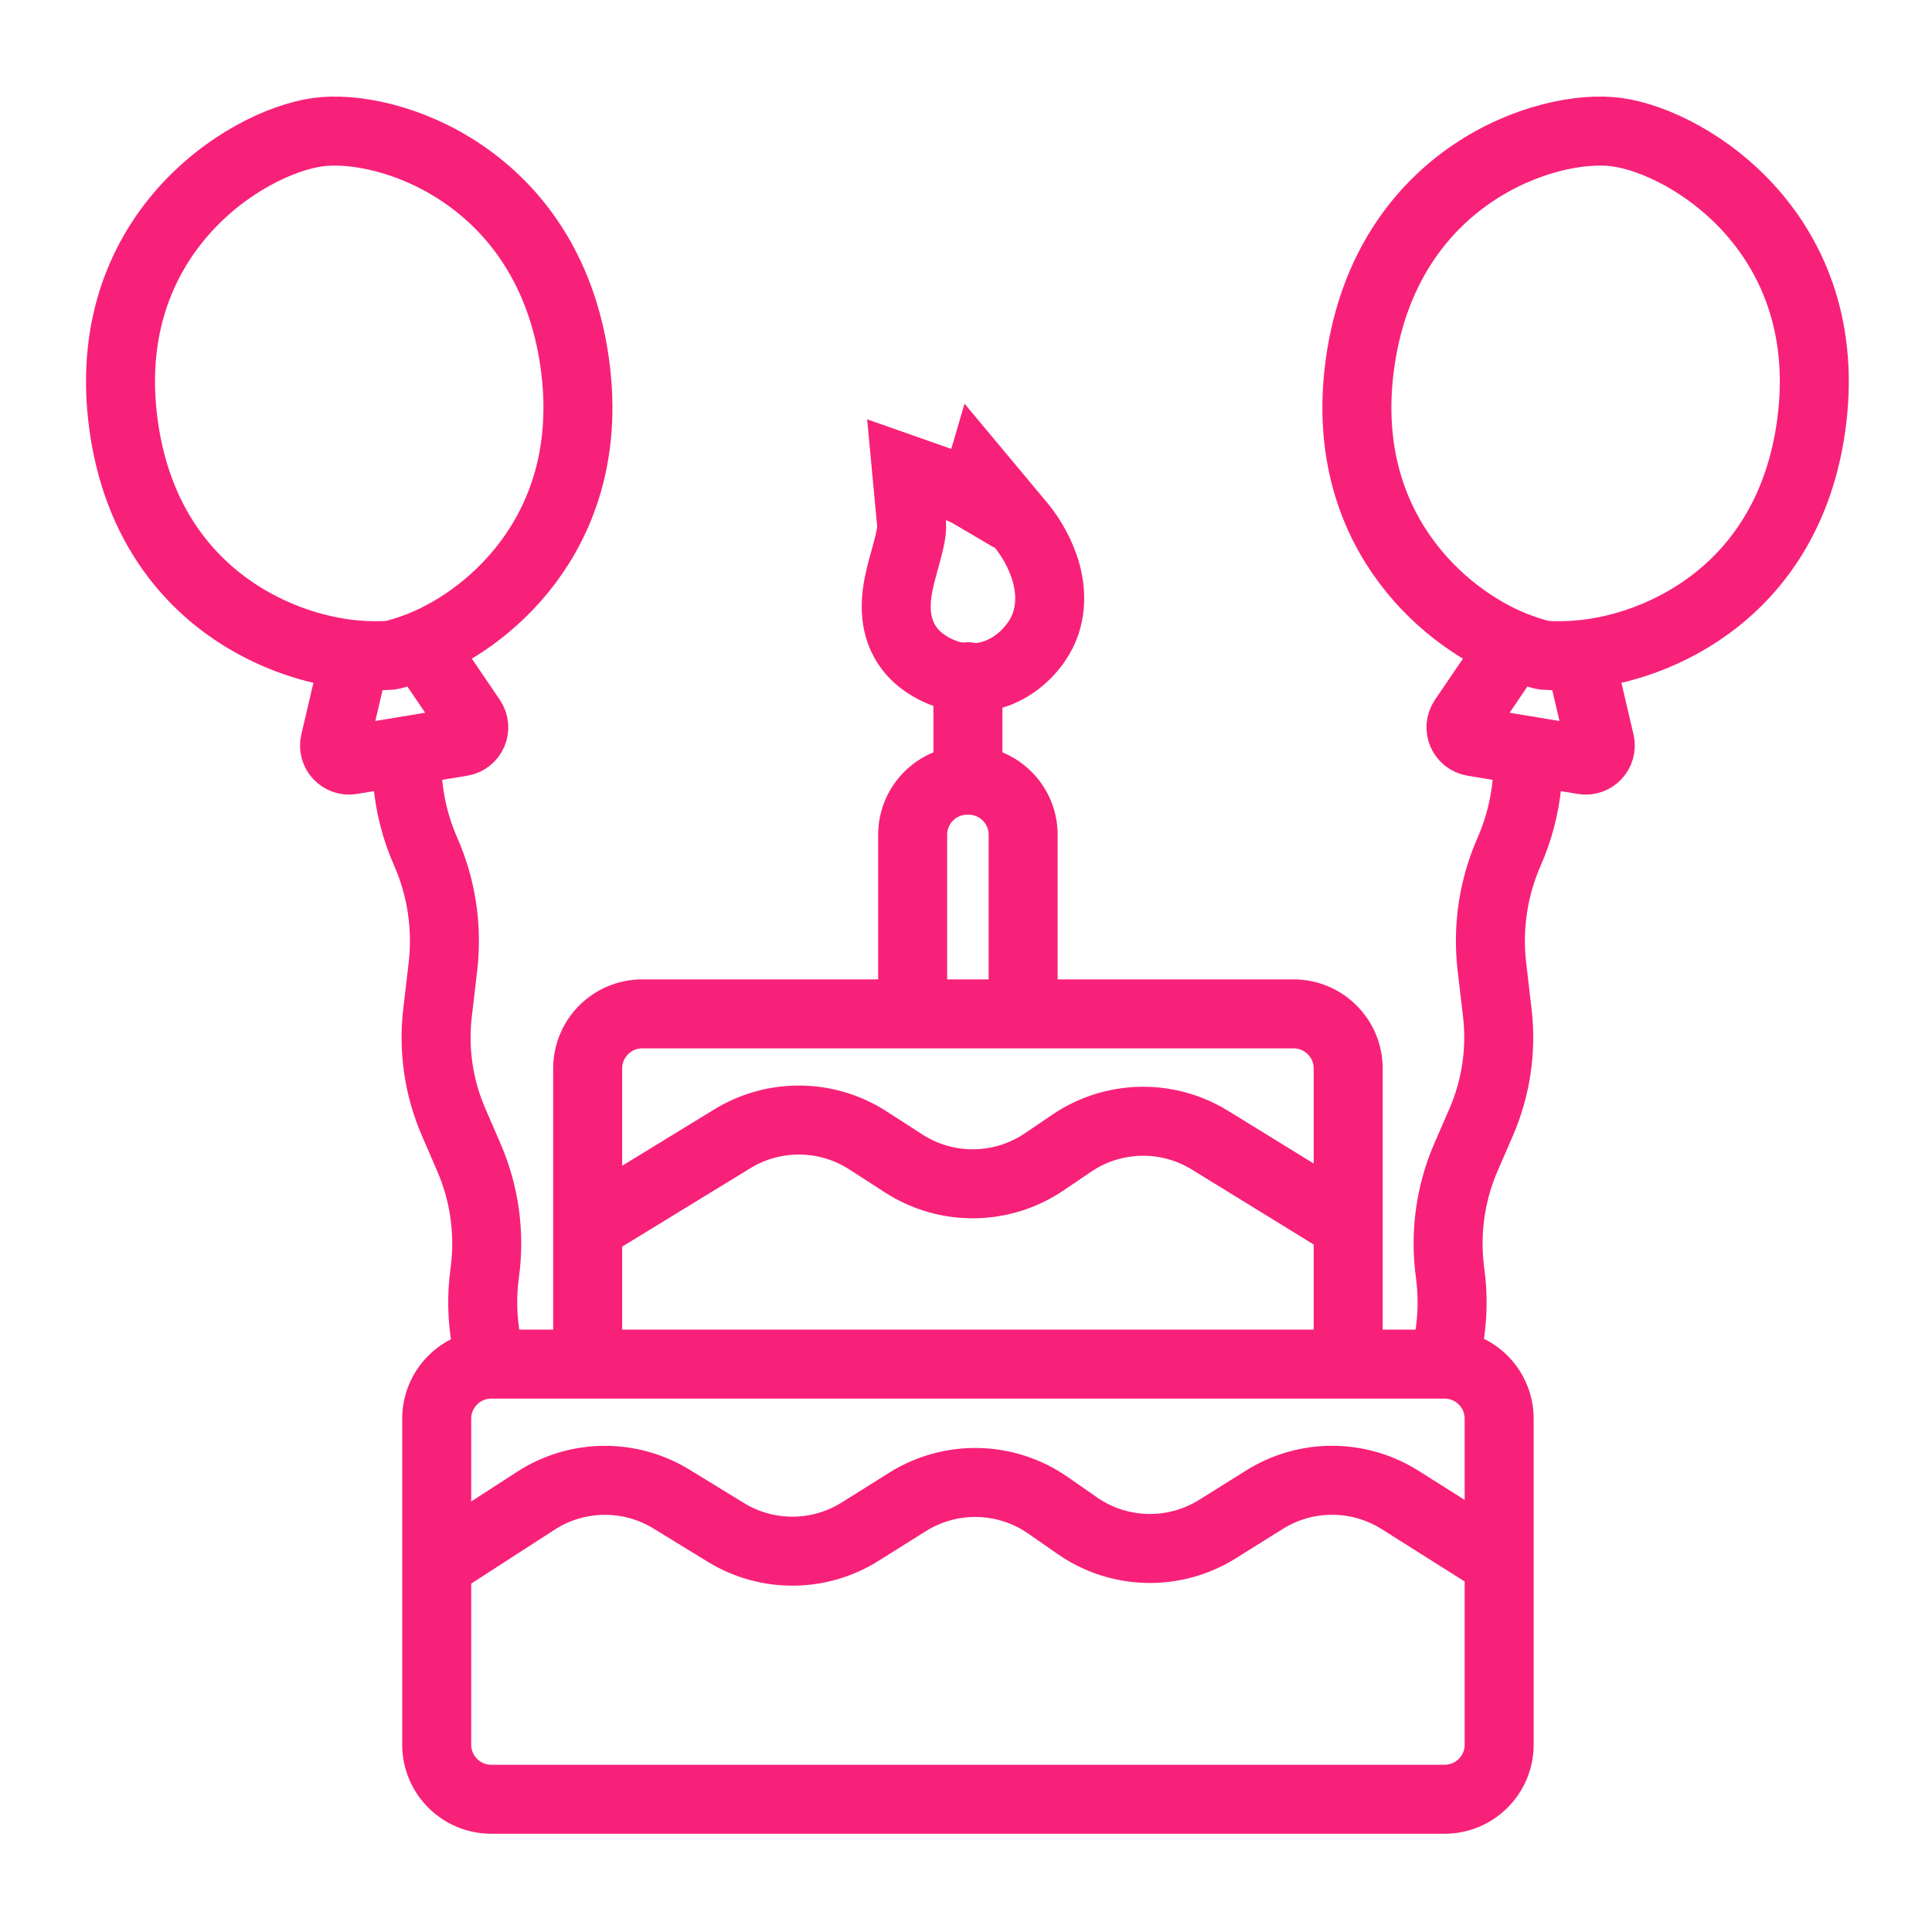
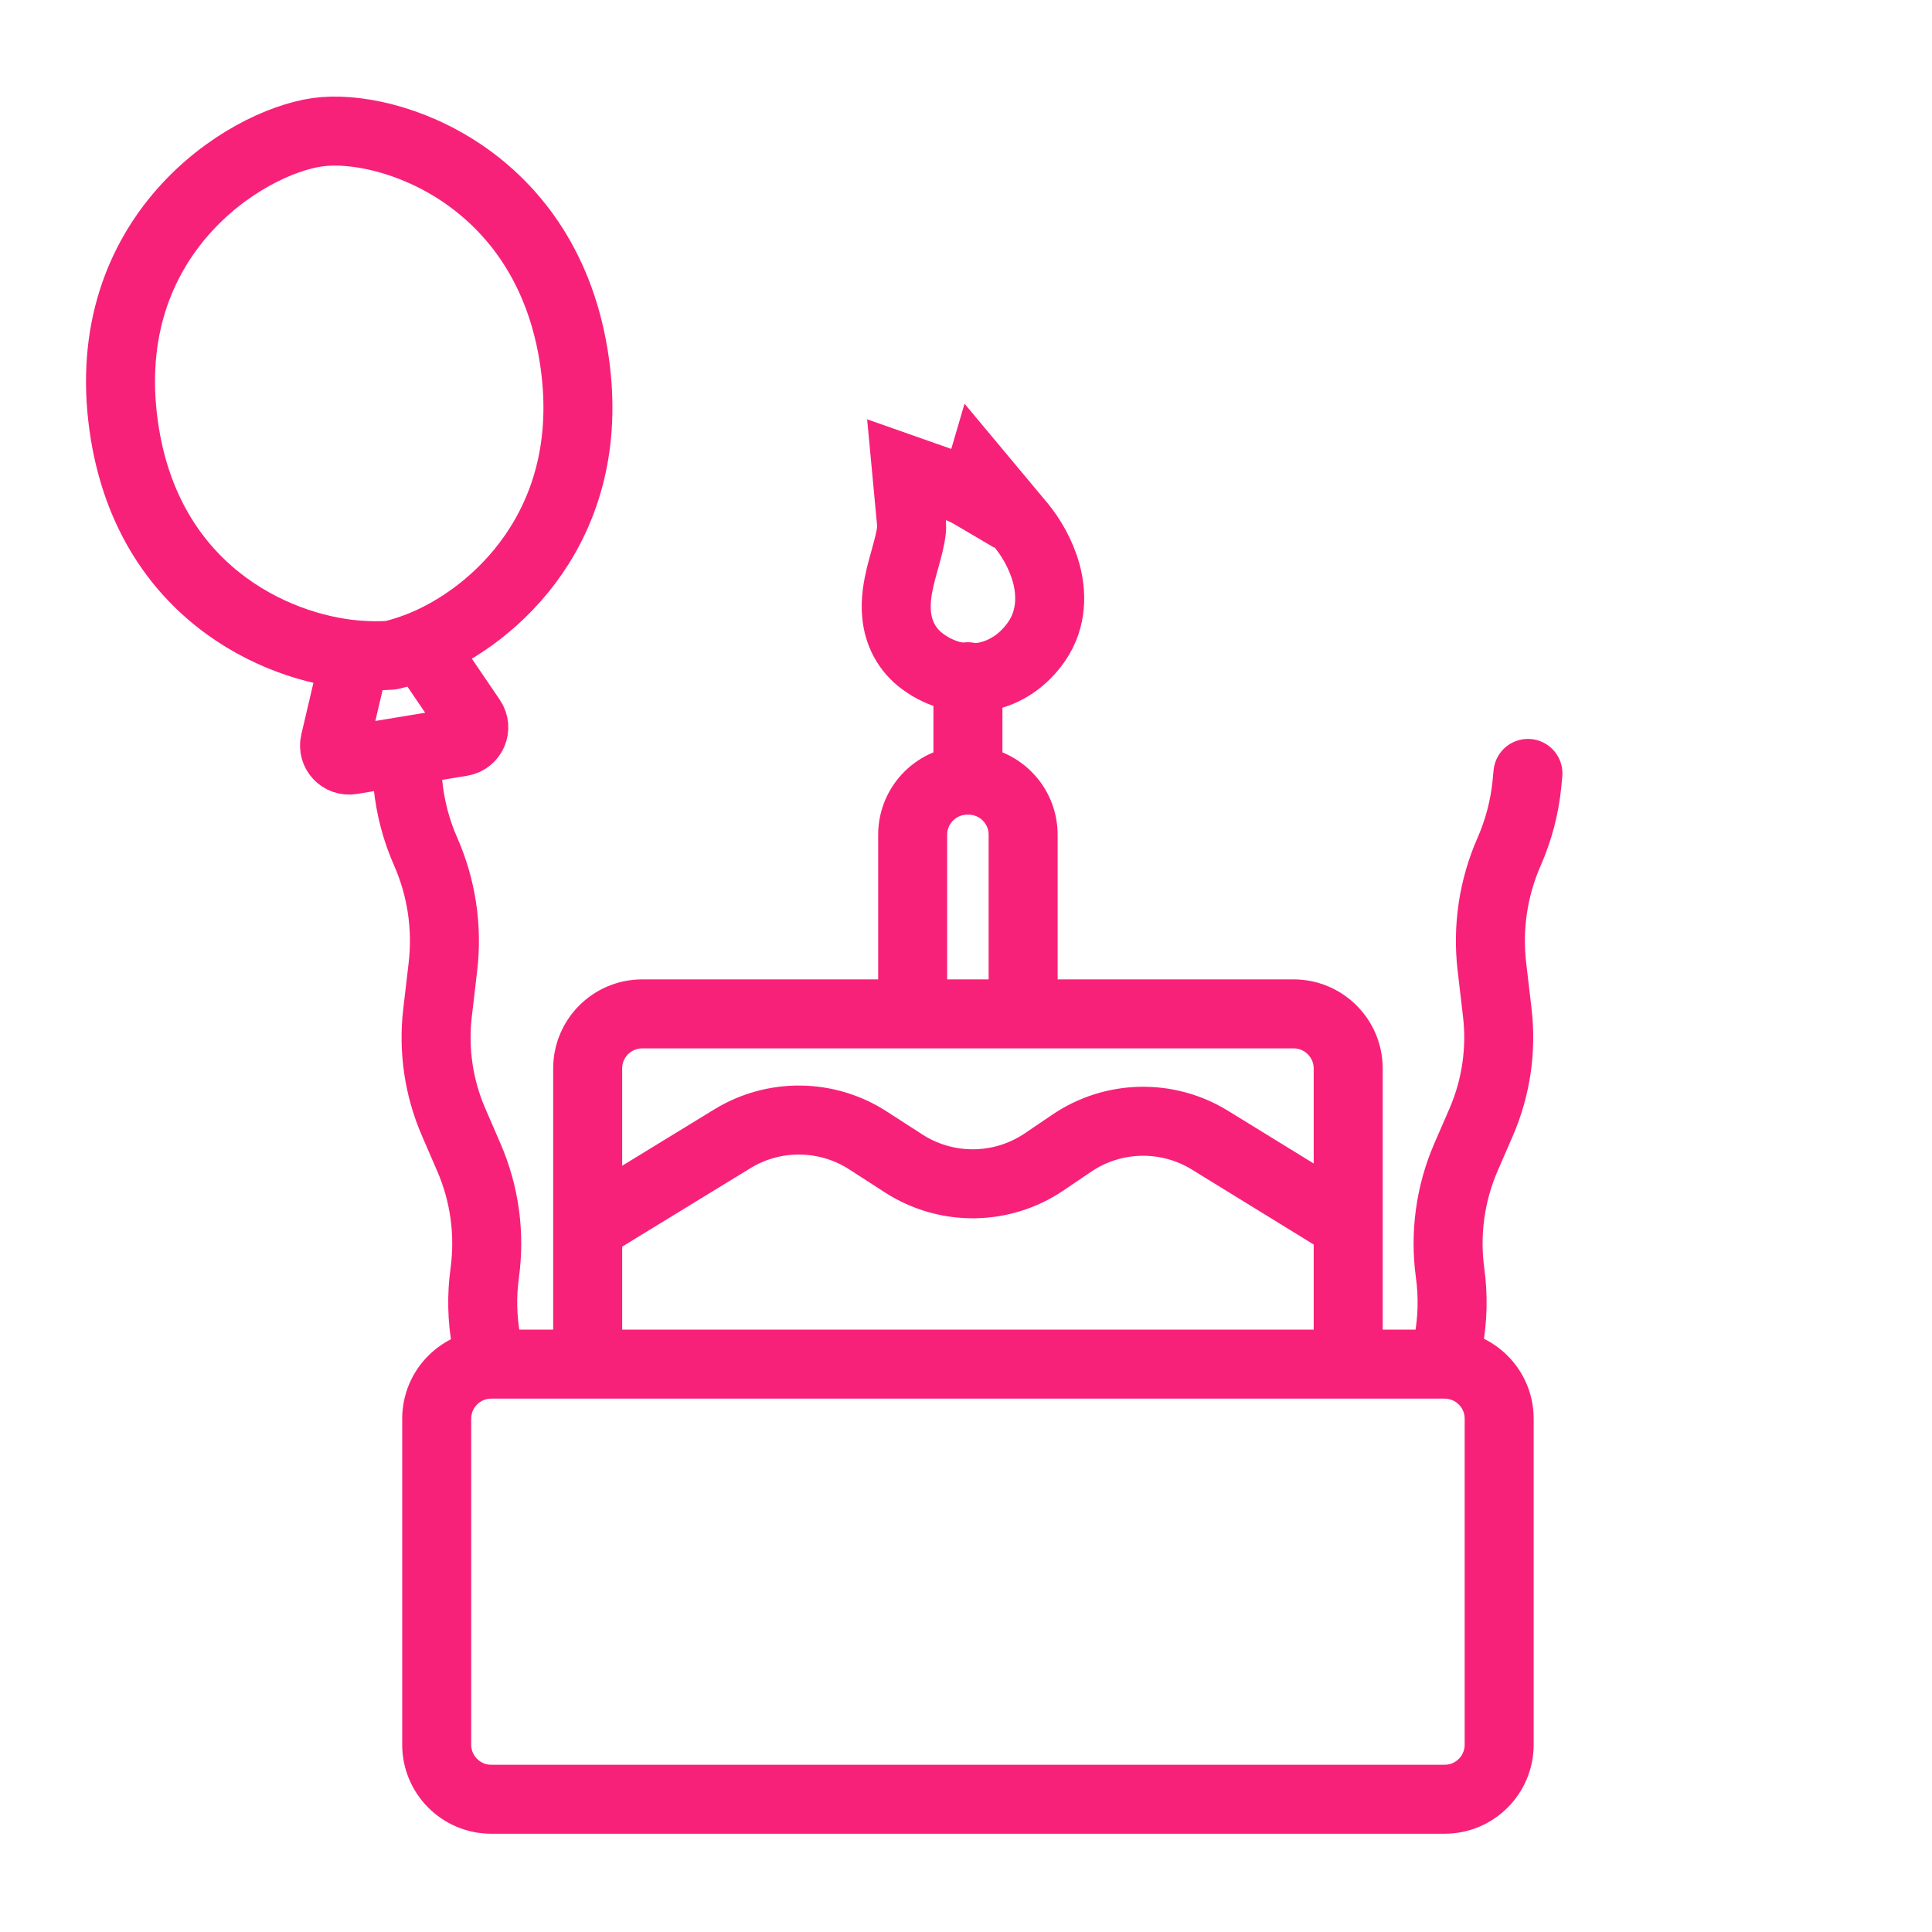
<svg xmlns="http://www.w3.org/2000/svg" width="28" height="28" viewBox="0 0 28 28" fill="none">
  <path d="M10.706 19.77H14.028H17.35M10.706 19.77H17.35M10.706 19.77H8.517M17.35 19.77H8.517M17.35 19.77H19.539M8.517 19.77H7.12C6.683 19.77 6.329 20.124 6.329 20.561V25.285C6.329 25.722 6.683 26.076 7.12 26.076H20.936C21.373 26.076 21.727 25.722 21.727 25.285V20.561C21.727 20.124 21.373 19.77 20.936 19.77H19.539M8.517 19.77V15.485C8.517 15.048 8.871 14.694 9.308 14.694H11.536H12.782H13.227M19.539 19.77V15.485C19.539 15.048 19.184 14.694 18.748 14.694H16.52M16.52 14.694H15.274H14.828M16.52 14.694H14.828M13.227 14.694H14.028H14.828M13.227 14.694H14.828M13.227 14.694V12.098C13.227 11.661 13.582 11.307 14.018 11.307H14.028M14.828 14.694V12.098C14.828 11.661 14.474 11.307 14.037 11.307H14.028M14.028 11.307V9.808" stroke="#F82179" stroke-linecap="round" />
-   <path d="M21.541 22.527L20.291 21.738C19.691 21.36 18.928 21.358 18.327 21.734L17.644 22.161C17.017 22.553 16.217 22.533 15.611 22.11L15.188 21.816C14.581 21.393 13.78 21.374 13.153 21.767L12.464 22.199C11.871 22.571 11.117 22.575 10.52 22.209L9.732 21.726C9.127 21.355 8.362 21.364 7.766 21.75L6.564 22.527" stroke="#F82179" stroke-linecap="round" />
  <path d="M19.432 17.691L17.535 16.524C16.916 16.143 16.132 16.161 15.531 16.569L15.134 16.838C14.521 17.254 13.719 17.263 13.097 16.862L12.578 16.527C11.982 16.143 11.218 16.134 10.614 16.504L8.674 17.691" stroke="#F82179" stroke-linecap="round" />
-   <path d="M21.541 22.527L20.291 21.738C19.691 21.36 18.928 21.358 18.327 21.734L17.644 22.161C17.017 22.553 16.217 22.533 15.611 22.11L15.188 21.816C14.581 21.393 13.78 21.374 13.153 21.767L12.464 22.199C11.871 22.571 11.117 22.575 10.52 22.209L9.732 21.726C9.127 21.355 8.362 21.364 7.766 21.75L6.564 22.527" stroke="#F82179" stroke-width="0.422" stroke-linecap="round" />
  <path d="M19.432 17.691L17.535 16.524C16.916 16.143 16.132 16.161 15.531 16.569L15.134 16.838C14.521 17.254 13.719 17.263 13.097 16.862L12.578 16.527C11.982 16.143 11.218 16.134 10.614 16.504L8.674 17.691" stroke="#F82179" stroke-width="0.422" stroke-linecap="round" />
  <path d="M6.105 9.356C7.157 8.934 8.661 7.615 8.329 5.257C7.949 2.549 5.625 1.773 4.603 1.916C3.539 2.066 1.405 3.417 1.793 6.176C2.127 8.552 3.974 9.388 5.151 9.49M6.105 9.356C5.955 9.416 5.812 9.461 5.684 9.492C5.674 9.495 5.663 9.496 5.652 9.497C5.504 9.507 5.334 9.506 5.151 9.49M6.105 9.356L6.83 10.423C6.917 10.55 6.842 10.724 6.69 10.749L5.093 11.013C4.945 11.038 4.819 10.903 4.854 10.757L5.151 9.49" stroke="#F82179" stroke-linecap="round" />
  <path d="M5.897 11.209L5.912 11.365C5.946 11.702 6.032 12.032 6.169 12.342V12.342C6.4 12.866 6.486 13.443 6.419 14.012L6.341 14.679C6.278 15.218 6.358 15.764 6.574 16.262L6.795 16.773C7.024 17.3 7.103 17.88 7.025 18.449V18.449C6.98 18.778 6.987 19.112 7.047 19.439L7.076 19.599" stroke="#F82179" stroke-linecap="round" />
-   <path d="M21.936 9.356C20.884 8.934 19.38 7.615 19.712 5.257C20.092 2.549 22.416 1.773 23.438 1.916C24.502 2.066 26.635 3.417 26.248 6.176C25.914 8.552 24.067 9.388 22.89 9.49M21.936 9.356C22.086 9.416 22.228 9.461 22.357 9.492C22.367 9.495 22.378 9.496 22.389 9.497C22.537 9.507 22.706 9.506 22.89 9.49M21.936 9.356L21.21 10.423C21.124 10.55 21.198 10.724 21.35 10.749L22.947 11.013C23.096 11.038 23.221 10.903 23.187 10.757L22.89 9.49" stroke="#F82179" stroke-linecap="round" />
  <path d="M22.144 11.209L22.129 11.365C22.095 11.702 22.008 12.032 21.872 12.342V12.342C21.641 12.866 21.555 13.443 21.622 14.012L21.7 14.679C21.763 15.218 21.682 15.764 21.467 16.262L21.245 16.773C21.017 17.3 20.938 17.88 21.016 18.449V18.449C21.061 18.778 21.054 19.112 20.994 19.439L20.965 19.599" stroke="#F82179" stroke-linecap="round" />
  <path d="M13.877 7.068C13.947 7.093 14.027 7.131 14.11 7.18L14.195 6.89L14.796 7.61C14.937 7.78 15.085 8.027 15.162 8.305C15.238 8.583 15.256 8.96 15.023 9.298C14.844 9.557 14.583 9.746 14.272 9.806C13.959 9.865 13.643 9.784 13.38 9.593C13.134 9.415 13.023 9.169 12.996 8.925C12.971 8.707 13.014 8.492 13.053 8.332C13.074 8.248 13.098 8.163 13.119 8.088C13.14 8.01 13.159 7.941 13.175 7.874C13.209 7.735 13.217 7.646 13.211 7.587L13.138 6.808L13.877 7.068Z" stroke="#F82179" />
</svg>